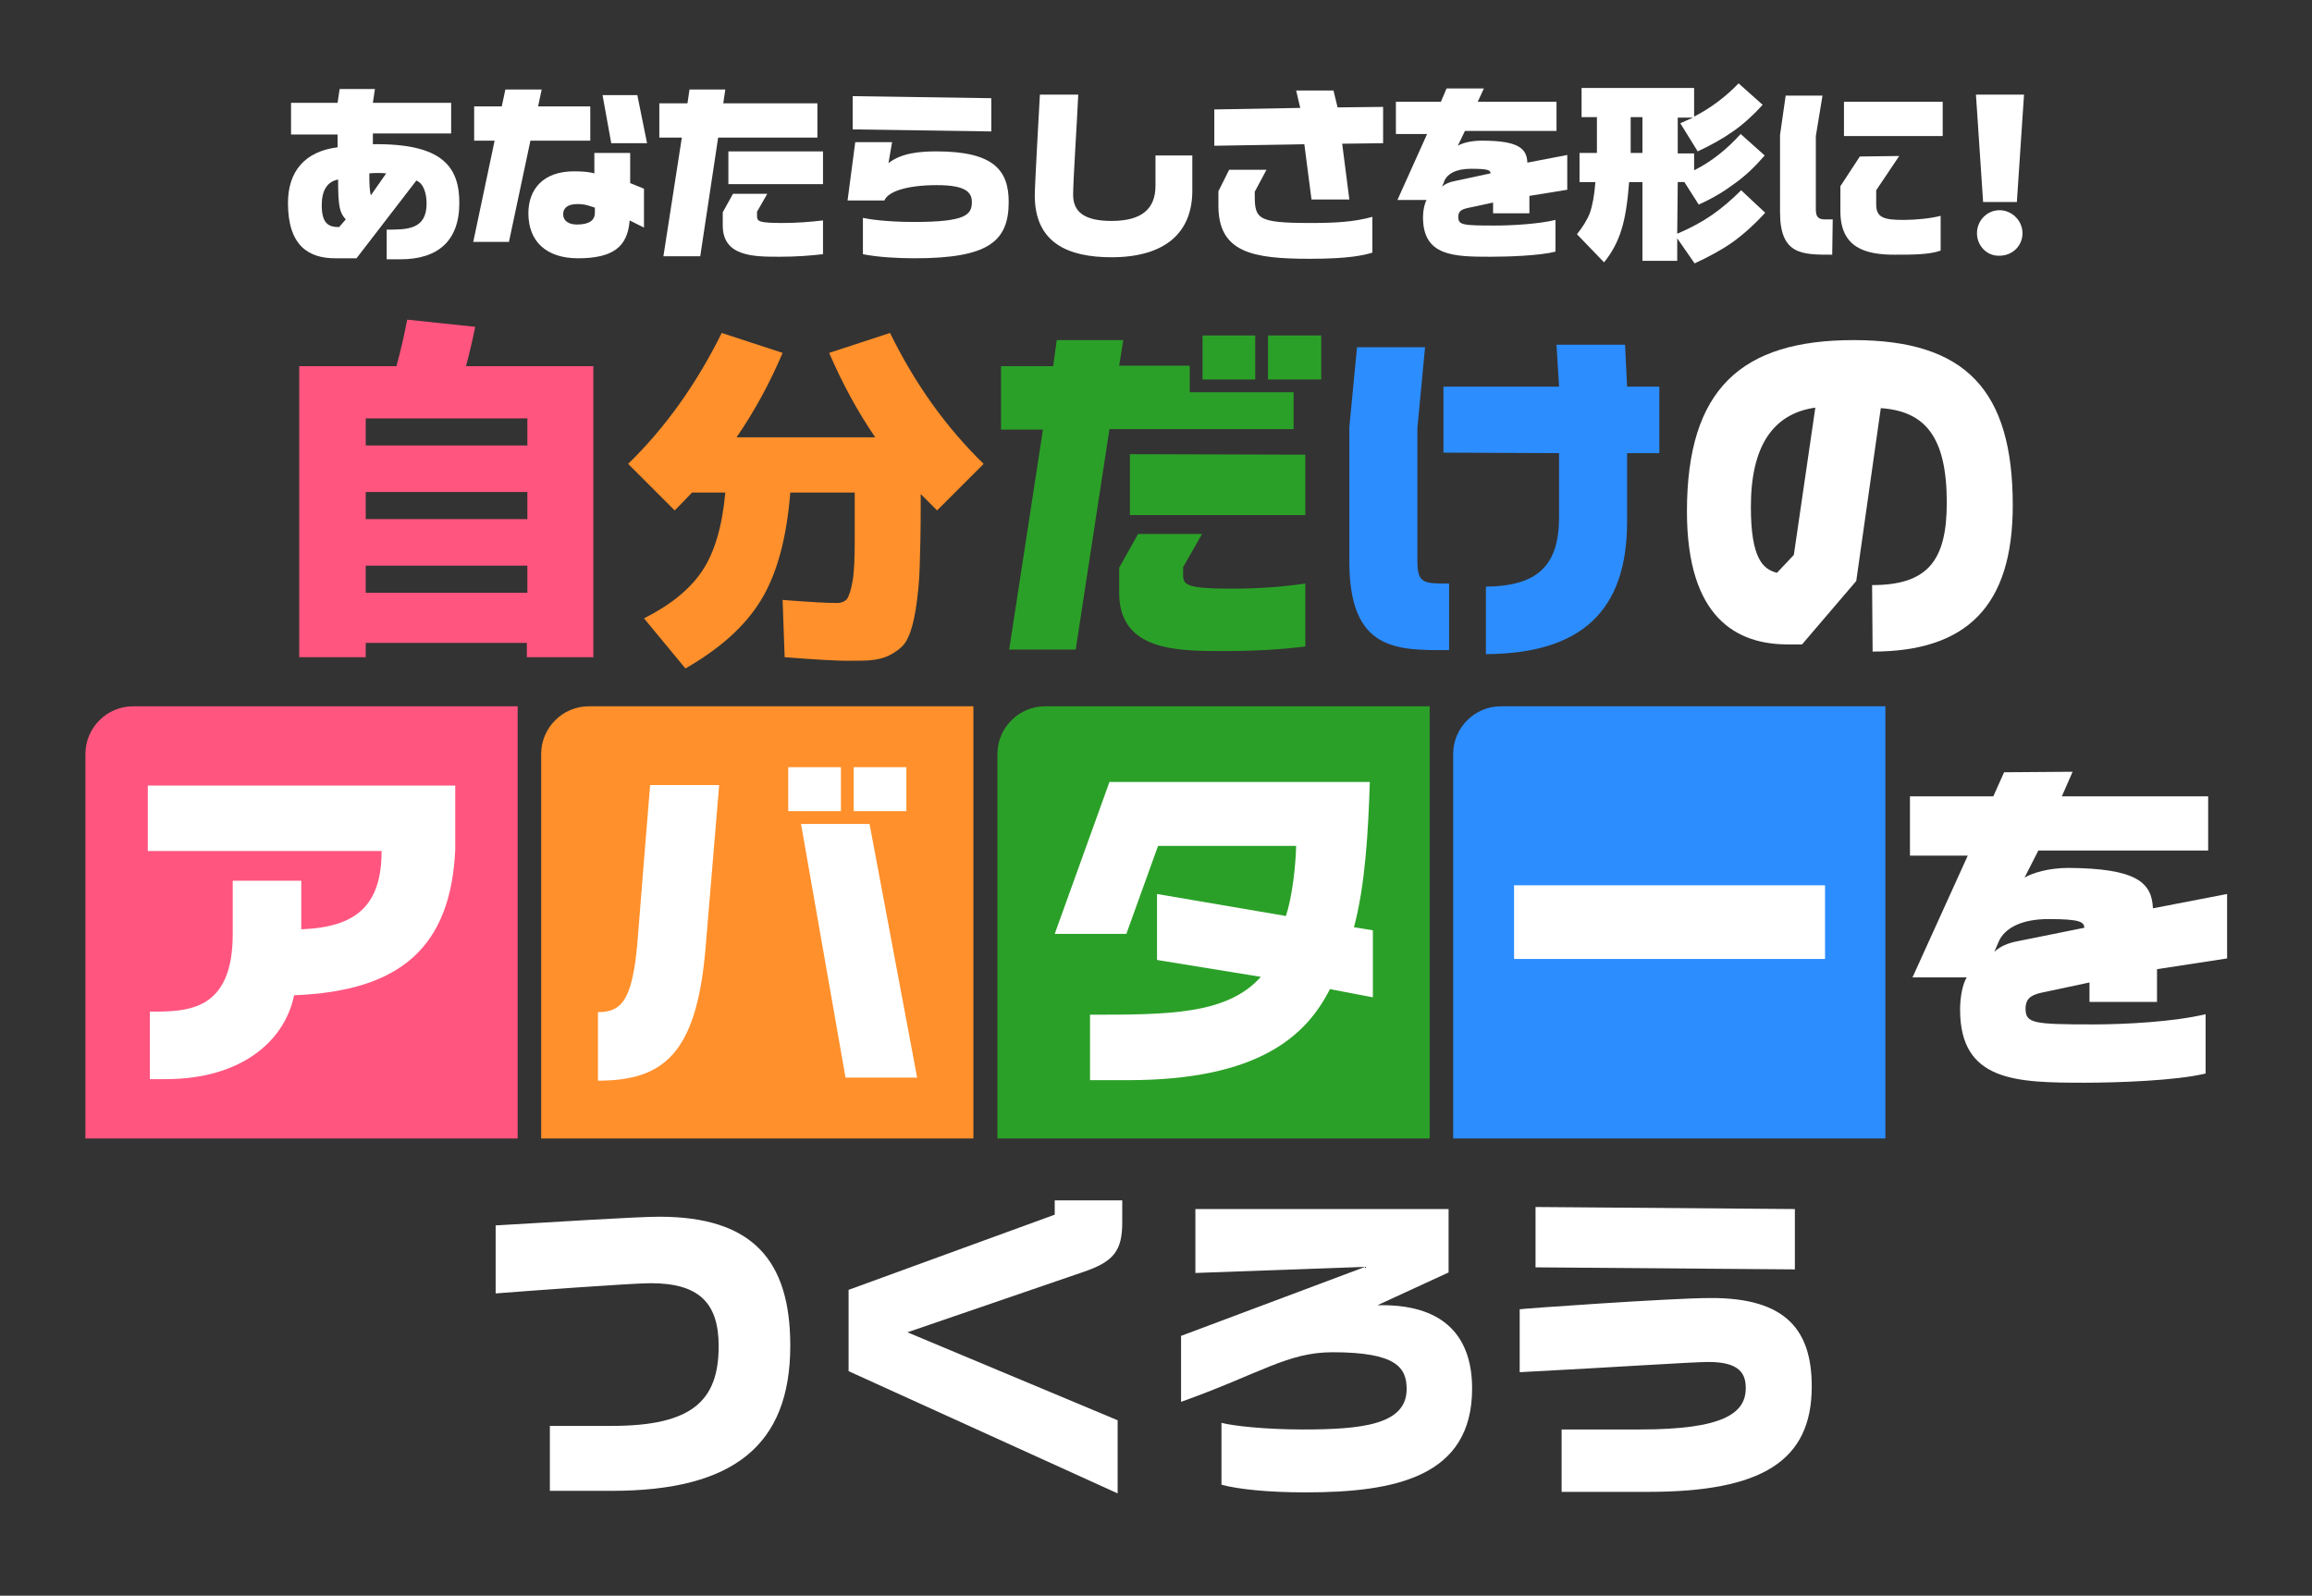
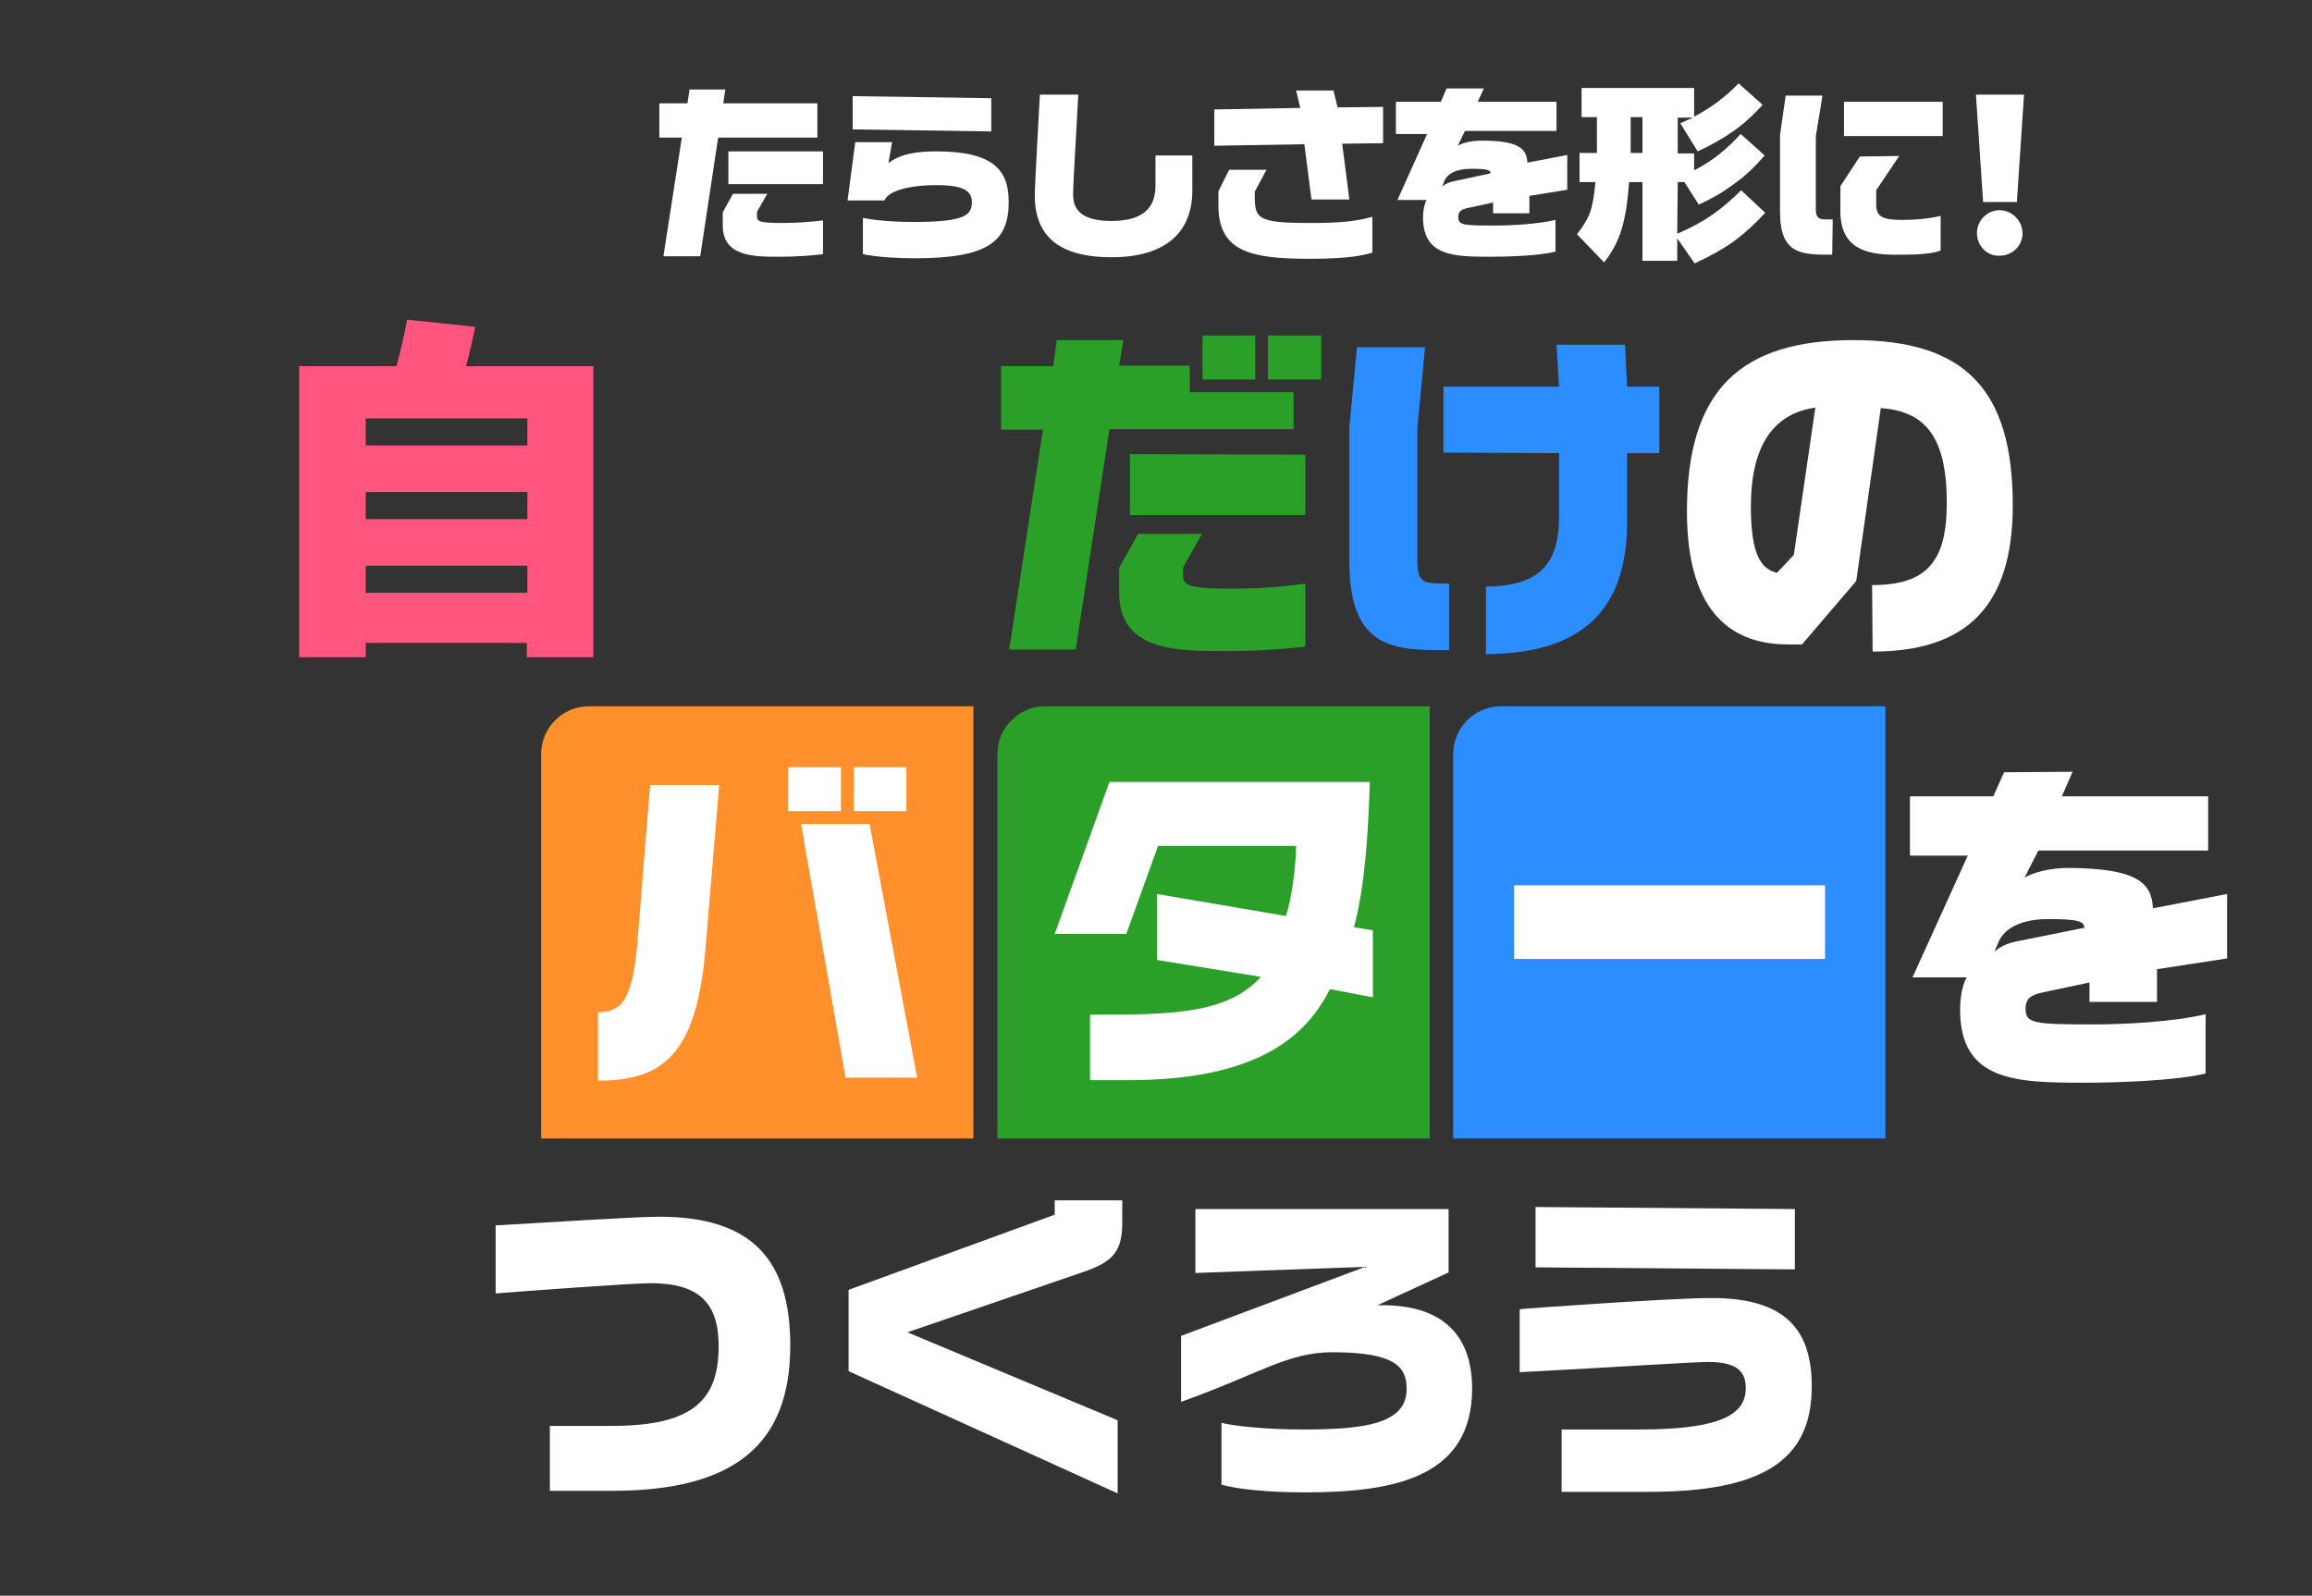
<svg xmlns="http://www.w3.org/2000/svg" version="1.1" id="レイヤー_1" x="0px" y="0px" viewBox="0 0 452 312" style="enable-background:new 0 0 452 312;" xml:space="preserve">
  <rect x="0" y="0" width="452" height="312" fill="#333333" stroke="none" />
  <style type="text/css">
	.st0{fill:#FFFFFF;}
	.st1{fill:#FF557F;}
	.st2{fill:#FF902B;}
	.st3{fill:#2BA028;}
	.st4{fill:#2C8DFF;}
</style>
  <g>
-     <path class="st0" d="M75.6,50.9v-6c4,0,7.8,0,7.8-5.1c0-1.8-0.5-3.9-2-4.5L69.7,50.5l-4.2,0c-5.1,0-9.2-2.4-9.2-10.8   c0-6.2,3.3-10.1,9.7-10.9v-2.5h-9.1v-6.2H66l0.4-2.7h6.9l-0.4,2.7h15.3v6H72.9v2.1c13.7-0.2,16.9,4.5,16.9,11.5   c0,7.5-4.3,11-11.5,11H75.6L75.6,50.9z M62.9,40.1c0,3.7,1.4,4.3,3.4,4.3l1.3-1.5c-1.2-1.3-1.5-2.5-1.5-7.8   C64,35.5,62.9,37.2,62.9,40.1z M75.5,33.9c-0.8-0.1-2.5-0.1-3.3,0c0,2.5,0.1,3.6,0.3,4.3L75.5,33.9z" />
-     <path class="st0" d="M92.5,47.4l4.2-19.9h-4v-6.7h5.4l0.7-3.3h7.1l-0.7,3.3h10.2v6.7h-11.7l-4.2,19.8H92.5z M123.1,43.1   c-0.4,5.2-3.3,7.4-10.1,7.4c-6.2,0-9.7-3.3-9.7-8.8c0-4.6,2.8-8.2,8.9-8.2c1.7,0,2.9,0.1,4,0.4v-4h7v5.9l2.7,1.1v7.6L123.1,43.1   L123.1,43.1z M116.3,40.6c-1-0.3-1.8-0.7-3.4-0.7c-2.1,0-2.8,0.9-2.8,2c0,1.3,1.1,2,2.7,2c2.5,0,3.5-0.9,3.5-2.3V40.6z M126.5,28   h-7l-1.7-9.4h6.8L126.5,28z" />
    <path class="st0" d="M129.7,50.1l3.6-23.2h-4.4v-6.7h5.5l0.4-2.7h7l-0.4,2.7h18.4v6.7h-19.4l-3.5,23.2L129.7,50.1L129.7,50.1z    M148,41.4v0.8c0,1.1,0.3,1.4,5.1,1.4c2.6,0,5.2-0.2,7.8-0.5v6.6c-2.6,0.3-5.3,0.5-8.5,0.5c-5,0-11.1,0-11.1-6.1v-2.6l2-3.6h6.7   L148,41.4L148,41.4z M160.9,36h-18.5v-6.4h18.5V36z" />
    <path class="st0" d="M173.7,31.9c2.5-2,6.2-2.3,9.4-2.3c11.3,0,14.1,3.8,14.1,9.9c0,7.8-4.1,11-18.4,11c-3.2,0-7.1-0.2-10.1-0.8   v-7.1c0.8,0.2,4.4,0.8,10,0.8c10.1,0,11.3-1.4,11.3-3.9c0-1.9-1.2-3.3-6.8-3.3c-6.1,0-9.6,1.3-10.3,3h-7.2l1.5-11.4h7.2L173.7,31.9   L173.7,31.9z M193.8,25.7l-27.1-0.4v-6.5l27.1,0.4V25.7z" />
    <path class="st0" d="M233.1,30.4v6.9c0,8-5.1,13-15.8,13c-8.5,0-15-2.8-15-12.1c0-2,1-19.7,1-19.7h7.5c-0.3,6.5-1,16.8-1,19.6   c0,3.4,2.3,5.1,7.5,5.1c6.1,0,8.6-2.5,8.6-6.9v-5.9L233.1,30.4L233.1,30.4z" />
    <path class="st0" d="M237.4,28.5v-7.1l16.8-0.3l-0.8-3.4h7.3l0.8,3.3l8.9-0.1V28l-8,0.1l1.4,10.9h-7.4L255,28.2L237.4,28.5   L237.4,28.5z M238.2,37.4l2.1-4.2h7.3l-2.3,4.3c0,5.2,0,6.1,10.9,6.1c4.9,0,8.5-0.2,12.1-1.2v7c-1.7,0.5-4.5,1.2-12.2,1.2   c-11.2,0-17.9-1.2-17.9-10.4V37.4z" />
    <path class="st0" d="M299,38.3v3.4h-7.1v-2.1l-5.1,1.1c-1.3,0.3-1.7,0.8-1.7,1.7c0,1.6,0.8,1.7,7.2,1.7c3.3,0,8.5-0.3,11.8-1.1v6.2   c-3.1,0.8-9.3,1-12.7,1c-7.2,0-13.2-0.1-13.2-7.7c0-1.4,0.3-2.7,0.7-3.4h-5.7l5.8-12.9h-6.1v-6.3h8.8l1.1-2.6l7.3,0l-1.2,2.6h15.4   v5.7h-17.9l-1.4,2.9c0.8-0.5,2.5-1,4.7-1c7.1,0,8.8,1.5,8.9,4.3l7.8-1.5v6.8L299,38.3L299,38.3z M291.4,33.9c0-0.6-0.4-0.9-3.8-0.9   c-3,0-4.6,1-5.2,2.3c-0.1,0.4-0.5,1.2-0.5,1.2c0.6-0.5,1.4-0.9,2.5-1.1L291.4,33.9L291.4,33.9z" />
    <path class="st0" d="M327.9,45.7c2.6-1.1,4.8-2.3,6.7-3.6c1.9-1.3,3.9-3,5.8-4.9l4.7,4.4c-2,2.2-4.1,4.1-6.3,5.7   c-2.1,1.5-4.7,2.9-7.5,4.2l-3.4-4.9V51h-6.8V35.6h-2.6c-0.3,4-0.8,7.1-1.5,9.3c-0.7,2.3-1.8,4.4-3.4,6.4l-5.3-5.5   c1.1-1.4,2-2.8,2.5-4.1c0.5-1.4,0.9-3.4,1.1-6.1h-3.1v-5.7h3.4c0-1.1,0-2.9,0-5.5v-1.5h-3v-5.7h22v5.6c3.3-1.7,6.2-3.9,8.7-6.5   l4.7,4.2c-1.9,2.1-3.8,3.8-5.8,5.2c-2,1.4-4.3,2.7-6.9,3.9l-3.4-5.5c0.6-0.3,1.4-0.6,2.5-1.1h-3v7h3.2v3.3c3.4-1.7,6.4-4.1,9.1-7.1   l4.7,4.2c-1.9,2.2-3.9,4.1-5.9,5.5c-2,1.5-4.3,2.9-7,4.1l-2.8-4.4h-1.3L327.9,45.7L327.9,45.7z M318.8,29.9h2.3v-7h-2.3v1.5   C318.8,27,318.8,28.8,318.8,29.9z" />
    <path class="st0" d="M358.2,49.8c-5.8,0-10.2,0.1-10.2-8.3V26.4l1.1-7.7h7.2l-1.3,7.9V41c0,1.5,0.6,1.9,1.8,1.9h1.5L358.2,49.8   L358.2,49.8z M371.3,30.5l-4.5,6.7V40c0,2.6,1.6,3,5.4,3c2.4,0,5.3-0.3,7.2-0.8V49c-2.2,0.8-5.6,0.8-9,0.8   c-5.8,0-10.6-1.4-10.6-8.5v-4.9l3.8-5.8L371.3,30.5L371.3,30.5z M379.8,26.6h-19.3v-6.7h19.3V26.6z" />
    <path class="st0" d="M394.3,39.5h-6.6l-1.4-21h9.4L394.3,39.5L394.3,39.5z M386.5,45.6c0-2.5,2-4.5,4.4-4.5s4.5,2,4.5,4.5   c0,2.5-2,4.4-4.5,4.4C388.5,50.1,386.5,48.1,386.5,45.6z" />
    <path class="st1" d="M71.5,125.7v2.8h-13V71.6h19c0.8-2.9,1.5-5.9,2.1-9.1l13.3,1.4c-0.6,3-1.2,5.5-1.8,7.7h24.9v56.9h-13v-2.8   H71.5L71.5,125.7z M103.1,87.1v-5.3H71.5v5.3H103.1z M71.5,101.5h31.6v-5.3H71.5V101.5z M71.5,115.9h31.6v-5.3H71.5V115.9z" />
-     <path class="st2" d="M153.4,128.5l-0.4-11.2c5.1,0.4,8.6,0.6,10.6,0.6c0.9,0,1.6-0.3,2-0.8c0.4-0.6,0.8-1.8,1.1-3.6   c0.3-1.8,0.4-4.5,0.4-8.1v-9.1h-12.6c-0.7,8.9-2.6,15.9-5.7,21c-3.1,5.1-8,9.5-14.8,13.4l-8.1-9.8c5.2-2.6,9-5.7,11.4-9.3   c2.4-3.6,3.9-8.7,4.5-15.3h-6.5c-1.9,2-3,3.1-3.4,3.5l-9.1-9.1c7.3-7.1,13.4-15.7,18.3-25.6l11.9,3.9c-2.5,5.9-5.5,11.4-9,16.5   h27.1c-3.5-5.1-6.5-10.7-9-16.5l11.9-3.9c4.9,10,11,18.5,18.3,25.6l-9.1,9.1c-1.4-1.4-2.5-2.5-3.2-3.2V99c0,4.9-0.1,8.9-0.2,12   c-0.1,3.1-0.4,5.8-0.8,8.3c-0.4,2.4-0.9,4.2-1.5,5.4c-0.5,1.2-1.4,2.1-2.7,2.9c-1.2,0.8-2.5,1.2-3.8,1.4c-1.3,0.2-3.1,0.2-5.4,0.2   C163.8,129.2,159.7,129,153.4,128.5L153.4,128.5z" />
    <path class="st3" d="M232.6,71.6v5.1h20.3v7.2h-36l-6.6,43.1h-13l6.6-43h-8.2V71.6h10.2l0.7-5.1h13l-0.8,5H232.6L232.6,71.6z    M231.3,110.9v1.5c0,1.9,0.5,2.7,9.4,2.7c4.9,0,9.7-0.3,14.5-1v12.3c-4.7,0.6-10,0.9-15.9,0.9c-9.2,0-20.5,0-20.5-11.4V111l3.7-6.6   h12.5L231.3,110.9L231.3,110.9z M255.2,100.7h-34.3V88.8l34.3,0.1V100.7z M245.4,74.2h-10.3v-8.6h10.3V74.2z M258.3,74.2h-10.4   v-8.6h10.4V74.2z" />
    <path class="st4" d="M277.1,83.7v25.8c0,4.6,1.1,4.6,6.2,4.6v13c-10.4,0.1-19.5,0.1-19.5-17.3V83.5l1.5-15.6h13.3L277.1,83.7   L277.1,83.7z M318.1,102c0,17.5-9,25.8-27.6,25.9v-13.2c10.2-0.1,14.3-4.2,14.3-13.6V88.6l-22.6-0.1V75.6h22.6l-0.5-8.2h13.4   l0.4,8.2h6.3v13h-6.3V102z" />
    <path class="st0" d="M349.5,126c-9.9,0-19.7-5.1-19.7-26c0-24,10.7-33.5,32.6-33.5s31.1,9.8,31.1,32.3c0,19.7-9,28.6-27.4,28.6   l-0.1-13c10.8,0,14.6-4.7,14.6-16.1c0-13-4.3-17.9-12.9-18.5l-4.8,33.8L352.3,126L349.5,126L349.5,126z M350.7,108.5l4.2-28.8   c-8.4,1.2-12.6,7.7-12.6,19.4c0,10,2.3,12.2,5.1,12.9L350.7,108.5z" />
-     <path class="st1" d="M16.7,147.4c0-5.1,4.2-9.3,9.3-9.3h75.2v84.5H16.7V147.4z" />
-     <path class="st0" d="M29.3,197.8c7.3,0,16.2,0,16.2-15.2v-10.4h13.4v9.5c10.8-0.4,15.7-4.7,15.7-15.3H28.9v-12.8H89v12.6   c-0.9,18.9-10.6,27.6-31.5,28.4c-1.9,9.2-10.6,16.4-25.1,16.4h-3.1V197.8z" />
    <path class="st2" d="M105.8,147.4c0-5.1,4.2-9.3,9.3-9.3h75.2v84.5h-84.5V147.4z" />
    <path class="st0" d="M116.9,197.9c4.6,0,6.7-2.3,7.7-13.4c0.2-2.9,2.5-31,2.5-31h13.5l-2.7,32.3c-1.8,20.4-8.3,25.5-21,25.5V197.9z    M164.4,158.6h-10.3V150h10.3V158.6z M179.3,210.7h-14l-8.7-49.6H170L179.3,210.7z M177.2,158.6h-10.3V150h10.3V158.6z" />
    <path class="st3" d="M195,147.4c0-5.1,4.2-9.3,9.3-9.3h75.2v84.5H195V147.4z" />
    <path class="st0" d="M260,193.4c-4.6,9.1-13.9,17.8-39.5,17.8h-7.4v-12.8c15.3,0,26.8,0,33.4-7.4l-20.3-3.3v-12.9l25.2,4.3   c1.2-3.6,1.9-9.6,2-13.7h-27l-6.2,17.2h-14l10.7-29.7h50.9c-0.3,9.7-0.9,20.2-3.1,28.4l3.7,0.6V195L260,193.4z" />
    <path class="st4" d="M284.1,147.4c0-5.1,4.2-9.3,9.3-9.3h75.2v84.5h-84.5V147.4z" />
    <path class="st0" d="M356.8,187.5H296v-14.4h60.8V187.5z" />
    <path class="st0" d="M421.7,189.5v6.4h-13.2v-3.8l-9.4,2c-2.4,0.5-3.1,1.5-3.1,3.1c0,2.9,1.5,3.1,13.3,3.1c6.1,0,15.7-0.5,21.9-2   v11.6c-5.7,1.4-17.3,1.8-23.6,1.8c-13.4,0-24.4-0.2-24.4-14.3c0-2.5,0.5-5,1.3-6.3h-10.6l10.8-23.8h-11.3v-11.6h16.3l2.1-4.7   l13.4-0.1l-2.1,4.8h28.6v10.6h-33.2l-2.7,5.3c1.5-0.9,4.7-1.9,8.6-1.9c13.2,0.1,16.3,2.8,16.5,7.9l14.5-2.8v12.6L421.7,189.5   L421.7,189.5z M407.5,181.4c-0.1-1.1-0.7-1.7-7-1.7c-5.5,0-8.6,1.9-9.7,4.3c-0.3,0.7-0.9,2.1-0.9,2.1c1.1-1,2.5-1.7,4.7-2.1   L407.5,181.4z" />
    <path class="st0" d="M350.9,236.4v11.8l-50.7-0.4v-11.8L350.9,236.4z M305.3,291.7v-12.2h15.3c16.4,0,20.7-3.2,20.7-8.1   c0-2.8-1.2-5.1-7.3-5.1c-3.1,0-17.7,1-36.9,2V256c0-0.1,29.8-2.2,37.2-2.2c15.1-0.1,19.9,6.5,19.9,17.3c0,14.6-9.8,20.6-32,20.6   H305.3z" />
    <path class="st0" d="M266.9,247.7l-33.2,1.2v-12.5h49.5v12.4l-13.9,6.4h0.9c12.7,0,17.6,6.7,17.6,16.3c0,17.3-15.1,20.3-32.6,20.3   c-7.2,0-13.1-0.6-16.4-1.5v-12.1c2.2,0.6,8.7,1.3,15.8,1.3c11.6,0,20.4-0.9,20.4-7.9c0-4.2-2-7.2-14.5-7.2   c-8.8,0-14.2,4.2-29.6,9.7v-12.9L266.9,247.7z" />
    <path class="st0" d="M218.5,292l-52.6-23.9v-15.9l40.3-14.7v-2.8h13.2v4.3c0,5.6-1.7,7.7-7.6,9.7l-34.4,11.8l41.1,17.2V292z" />
    <path class="st0" d="M107.5,278.8h12.1c15.7,0,20.9-4.9,20.9-15.6c0-8.6-4-12.3-13.3-12.3c-3.7,0-25.3,1.6-30.3,2v-13.3   c10.6-0.6,27.4-1.7,32-1.7c18.2,0,25.6,8.5,25.6,25.2c0,19.5-11.1,28.4-34.9,28.4h-12.1V278.8z" />
  </g>
</svg>